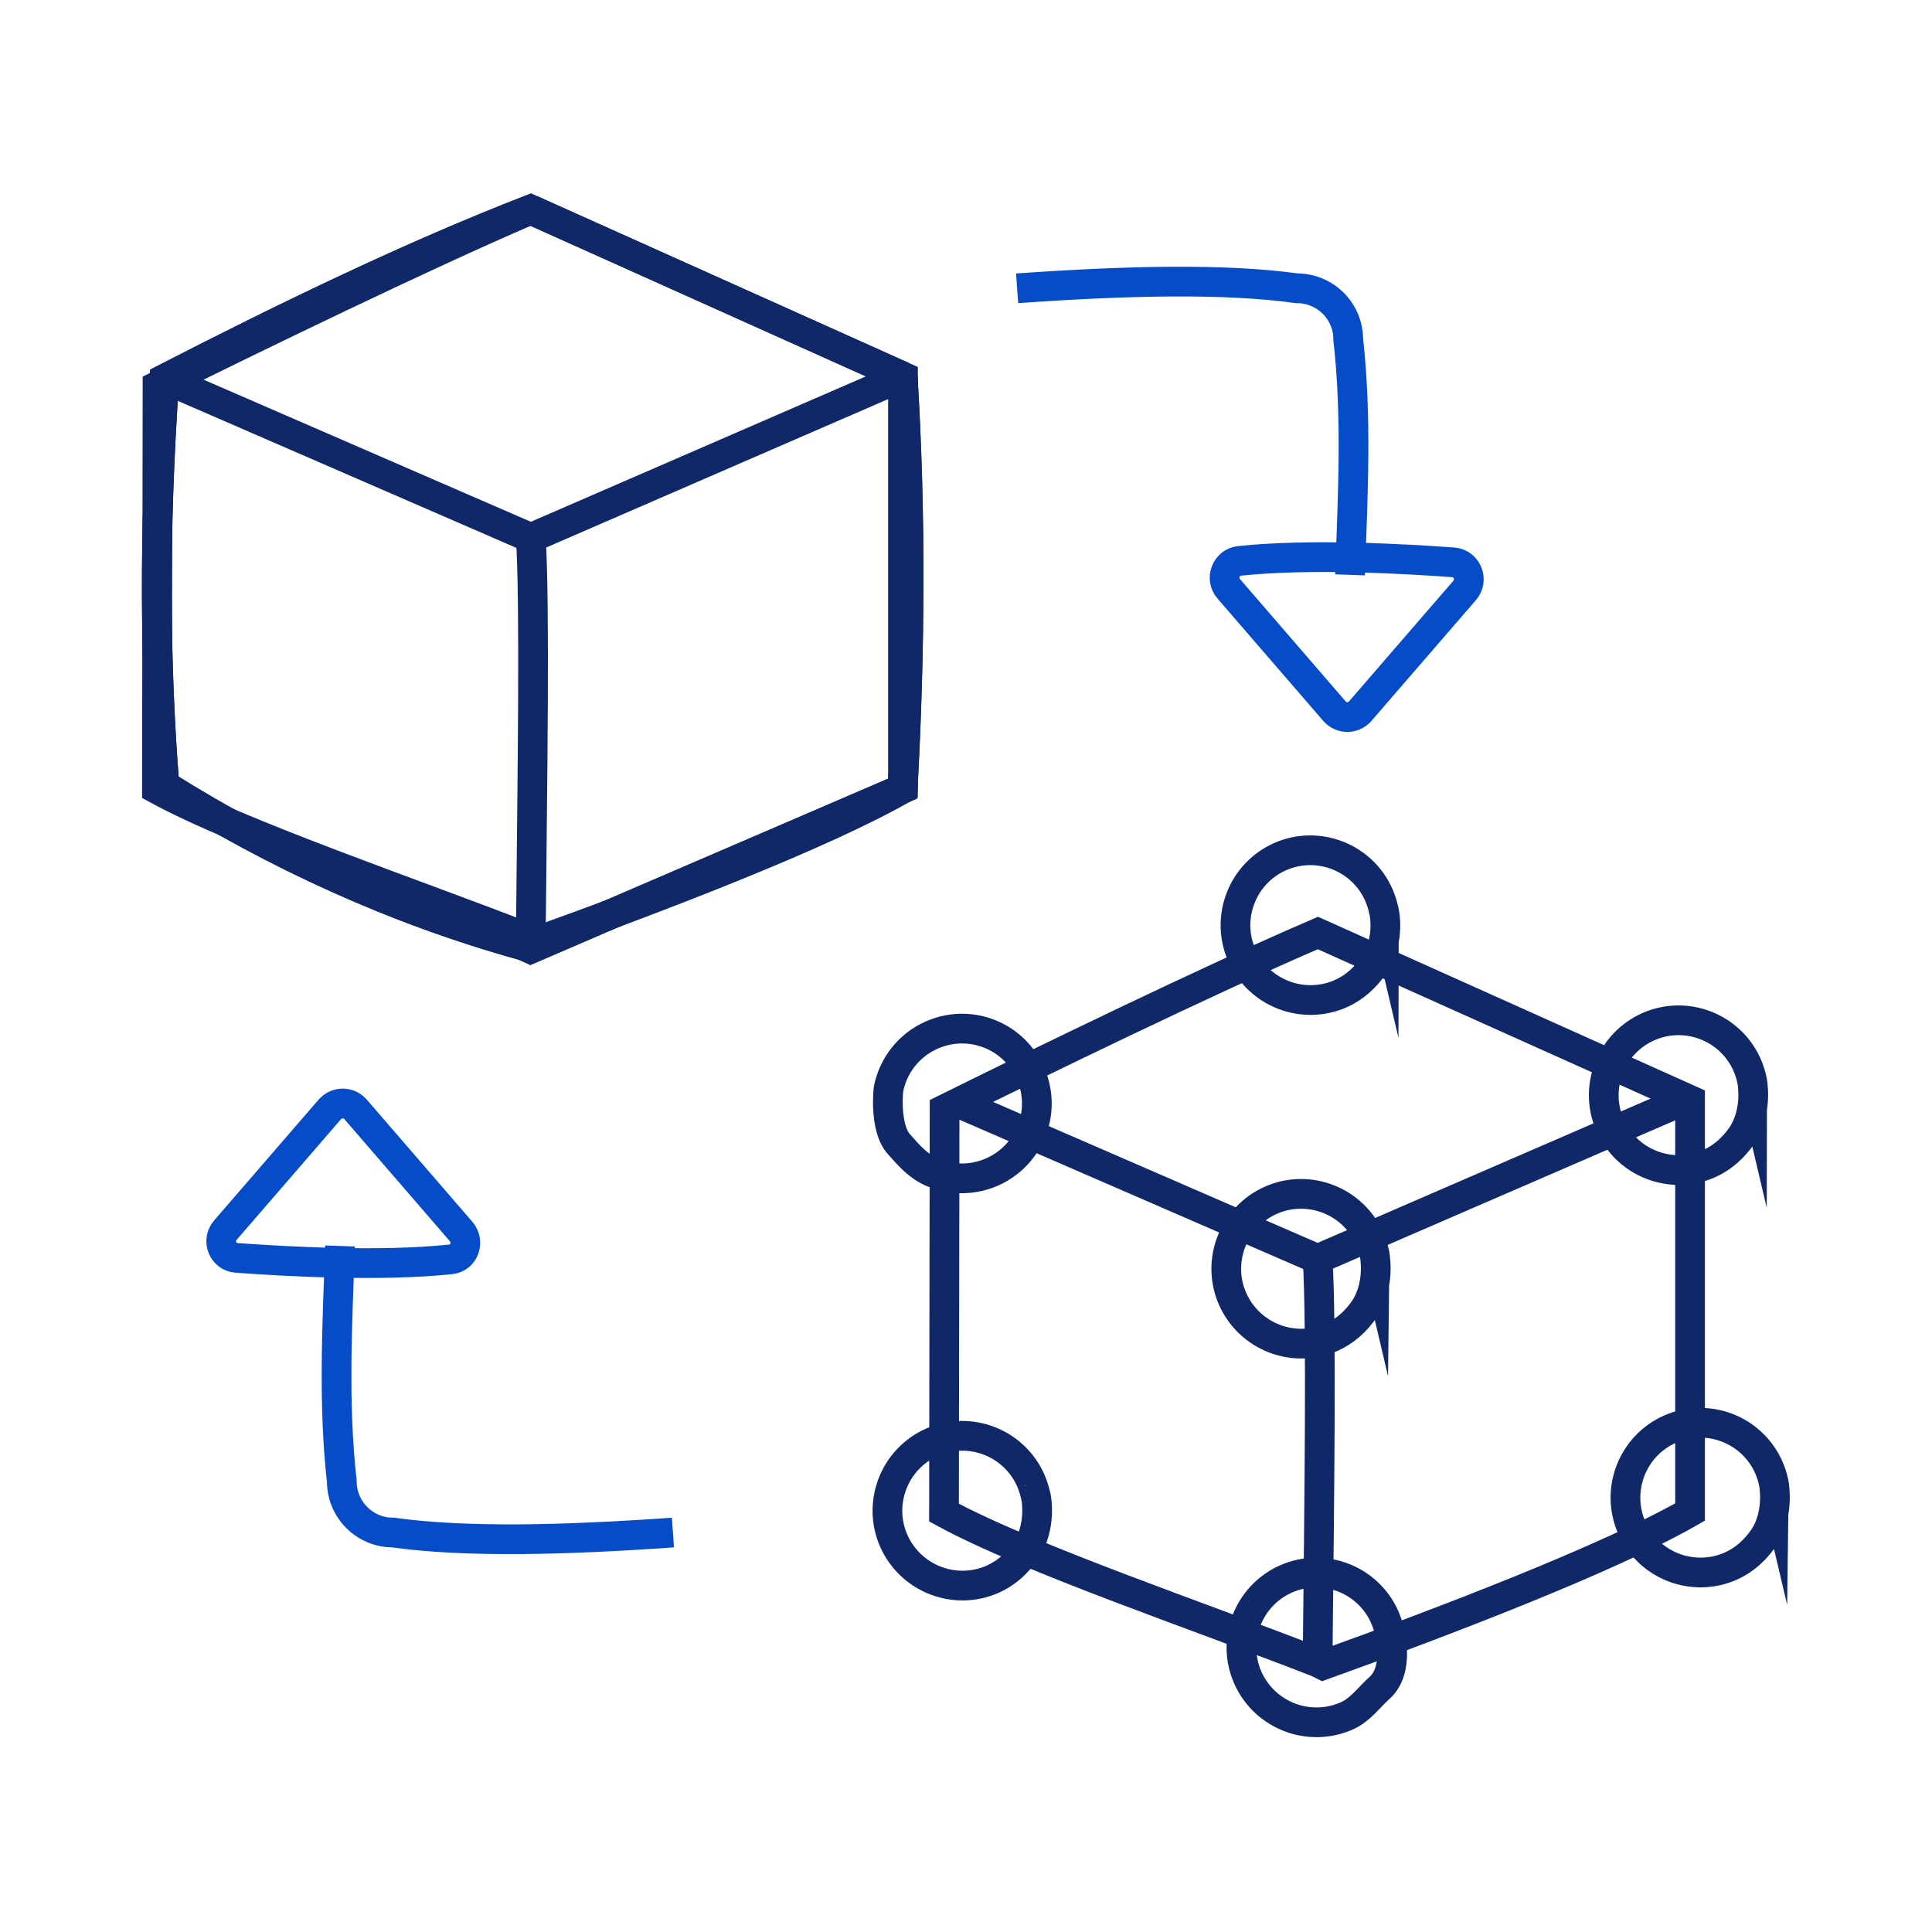
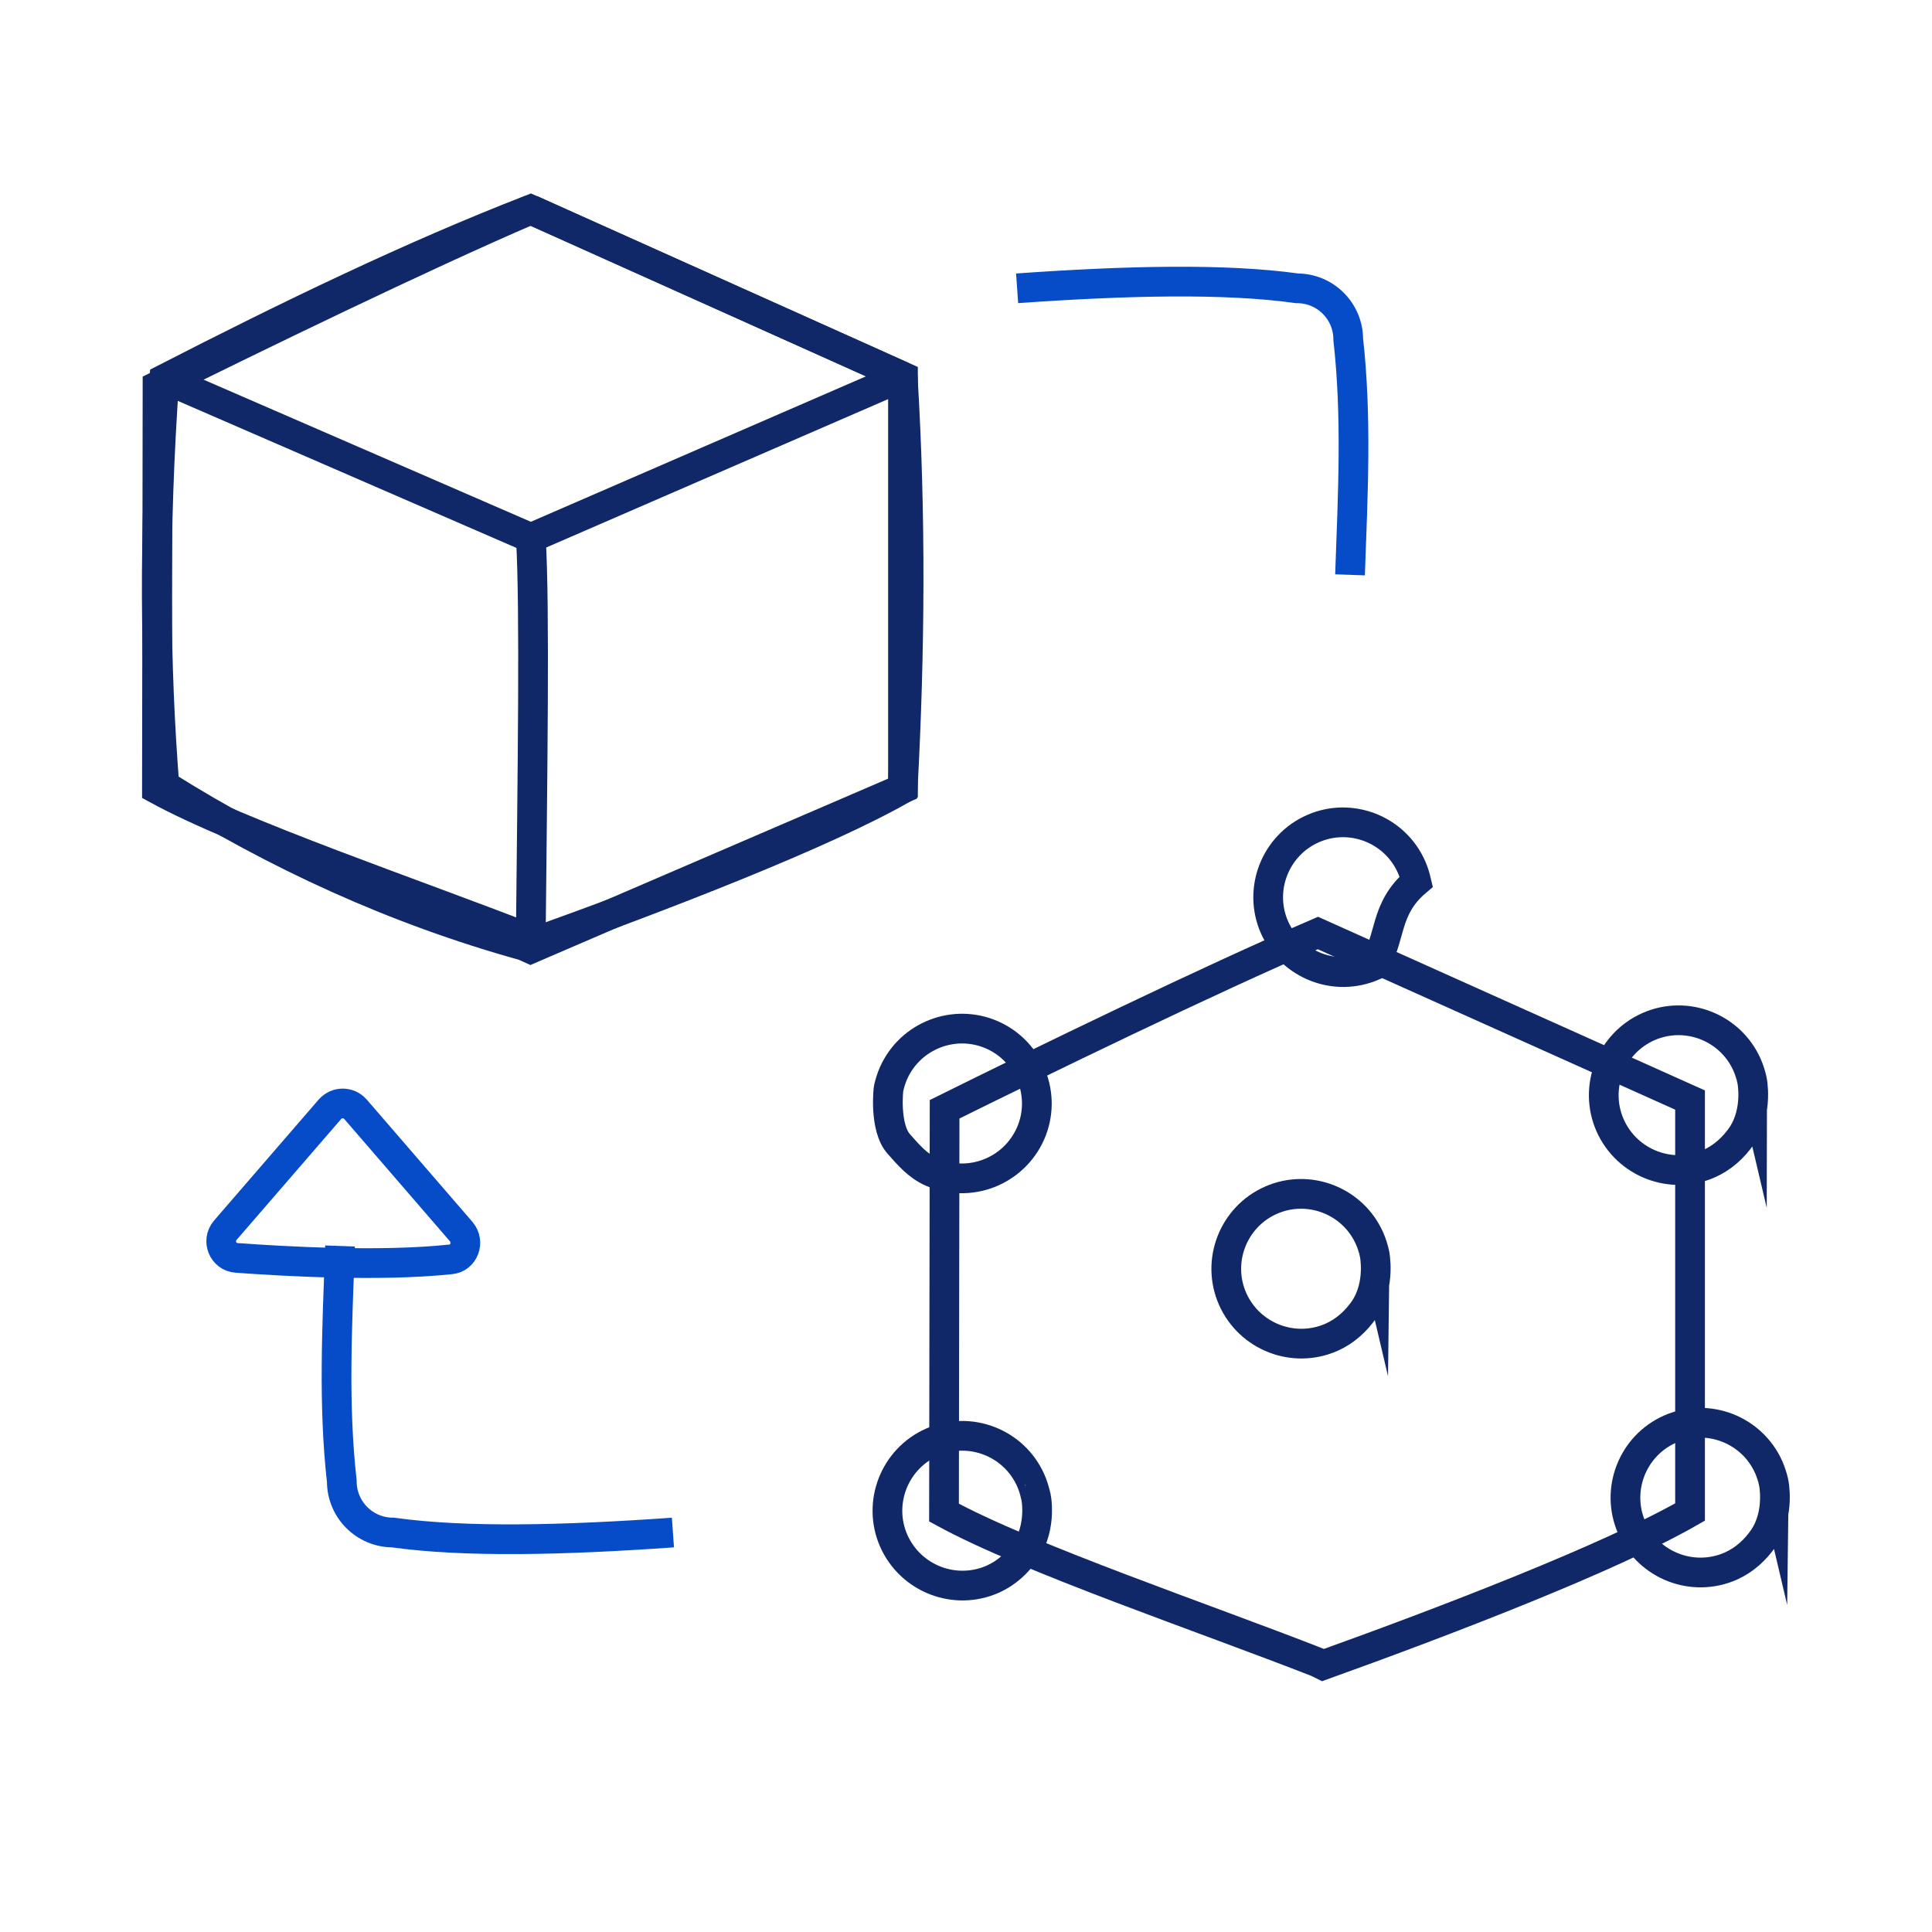
<svg xmlns="http://www.w3.org/2000/svg" version="1.1" id="Layer_1" x="0px" y="0px" viewBox="0 0 65 65" style="enable-background:new 0 0 65 65;" xml:space="preserve">
  <style type="text/css">
	.st0{fill:none;stroke:#1BABDD;stroke-miterlimit:10;}
	.st1{fill:none;stroke:#112868;stroke-miterlimit:10;}
	.st2{fill:none;stroke:#064CC8;stroke-miterlimit:10;}
	.st3{fill:#064CC8;}
	.st4{fill:#112868;}
	.st5{fill-rule:evenodd;clip-rule:evenodd;fill:#242E65;stroke:#FFFFFF;stroke-width:0.25;stroke-miterlimit:10;}
	.st6{fill:none;}
</style>
  <g>
    <path class="st1" d="M30.37,12.67c0.28,4.61,0.25,9.23,0,13.86l-12.52,5.39l-0.22-0.1c-4.32-1.2-8.33-3.04-12.1-5.4   c-0.31-3.97-0.37-8.42,0-13.67c4.19-2.15,8.33-4.15,12.32-5.7L30.37,12.67" />
    <path class="st1" d="M44.34,31.39l12.52,5.62v13.86c-2.68,1.54-8.23,3.67-12.35,5.15l-0.18-0.09c-3.8-1.49-9.75-3.5-12.57-5.04   l0.02-13.57C34.99,35.73,40.66,32.97,44.34,31.39z" />
    <g>
      <path class="st1" d="M17.86,7.05l12.52,5.62v13.86c-2.68,1.54-8.23,3.67-12.35,5.15l-0.18-0.09c-3.8-1.49-9.75-3.5-12.57-5.04    L5.3,12.98C8.51,11.39,14.18,8.63,17.86,7.05" />
      <g>
        <g>
          <g>
            <g id="XMLID_00000126293888182277917980000008030620522881512597_">
              <g>
-                 <path class="st1" d="M30.37,12.67c0.28,4.61,0.25,9.23,0,13.86l-12.52,5.39l-0.22-0.1c-4.32-1.2-8.33-3.04-12.1-5.4         c-0.31-3.97-0.37-8.42,0-13.67c4.19-2.15,8.33-4.15,12.32-5.7L30.37,12.67" />
                <polyline class="st1" points="5.54,12.75 17.86,18.1 30.37,12.67        " />
                <path class="st1" d="M17.86,18.1c0.14,2.36,0.05,8.07,0,13.23" />
              </g>
            </g>
          </g>
        </g>
        <g>
          <g>
            <g id="XMLID_00000109723576527279673700000006182843291513022863_">
              <g>
-                 <polyline class="st1" points="32.38,37.17 44.33,42.36 56.47,37.1        " />
-                 <path class="st1" d="M44.33,42.36c0.14,2.29,0.05,8.45,0,13.45" />
-               </g>
+                 </g>
            </g>
          </g>
        </g>
        <g>
          <path class="st2" d="M45.42,19.34c0.1-2.78,0.23-5.33-0.06-7.92c0-0.95-0.77-1.72-1.72-1.72c-2.44-0.34-5.75-0.26-9.42,0" />
        </g>
-         <path class="st2" d="M41.34,19.81l3.56,4.12c0.23,0.26,0.63,0.26,0.86,0l3.52-4.07c0.3-0.35,0.08-0.9-0.38-0.94     c-1.65-0.12-4.82-0.3-7.2-0.05C41.25,18.92,41.04,19.47,41.34,19.81z" />
        <g>
          <path class="st2" d="M11.44,41.92c-0.1,2.78-0.23,5.33,0.06,7.92c0,0.95,0.77,1.72,1.72,1.72c2.44,0.34,5.75,0.26,9.42,0" />
        </g>
        <path class="st2" d="M15.52,41.44l-3.56-4.12c-0.23-0.26-0.63-0.26-0.86,0l-3.52,4.07c-0.3,0.35-0.08,0.9,0.38,0.93     c1.65,0.12,4.82,0.3,7.2,0.05C15.61,42.33,15.81,41.79,15.52,41.44z" />
      </g>
    </g>
    <g>
-       <path class="st1" d="M46.21,32.49c-0.27,0.39-0.63,0.73-1.1,0.94c-1.27,0.56-2.76-0.01-3.33-1.29c-0.56-1.27,0.02-2.76,1.29-3.32    c1.27-0.56,2.76,0.02,3.32,1.29c0.07,0.16,0.12,0.32,0.16,0.49C46.55,30.59,46.82,31.59,46.21,32.49z" />
+       <path class="st1" d="M46.21,32.49c-1.27,0.56-2.76-0.01-3.33-1.29c-0.56-1.27,0.02-2.76,1.29-3.32    c1.27-0.56,2.76,0.02,3.32,1.29c0.07,0.16,0.12,0.32,0.16,0.49C46.55,30.59,46.82,31.59,46.21,32.49z" />
    </g>
    <g>
-       <path class="st1" d="M46.41,56.79c-0.36,0.32-0.63,0.73-1.1,0.94c-1.27,0.56-2.76-0.01-3.33-1.29c-0.56-1.27,0.02-2.76,1.29-3.32    c1.27-0.56,2.76,0.02,3.32,1.29c0.07,0.16,0.12,0.32,0.16,0.49C46.75,54.9,47.1,56.18,46.41,56.79z" />
-     </g>
+       </g>
    <g>
      <path class="st1" d="M59.33,51.75c-0.27,0.39-0.63,0.73-1.1,0.94c-1.27,0.56-2.76-0.01-3.33-1.29c-0.56-1.27,0.02-2.76,1.29-3.32    c1.27-0.56,2.76,0.02,3.32,1.29c0.07,0.16,0.12,0.32,0.16,0.49C59.67,49.85,59.9,50.91,59.33,51.75z" />
    </g>
    <g>
      <path class="st1" d="M45.9,44.05c-0.27,0.39-0.63,0.73-1.1,0.94c-1.27,0.56-2.76-0.01-3.33-1.29c-0.56-1.27,0.02-2.76,1.29-3.32    c1.27-0.56,2.76,0.02,3.32,1.29c0.07,0.16,0.12,0.32,0.16,0.49C46.24,42.15,46.47,43.2,45.9,44.05z" />
    </g>
    <g>
      <path class="st1" d="M34.5,52.19c-0.27,0.39-0.63,0.73-1.1,0.94c-1.27,0.56-2.76-0.01-3.33-1.29c-0.56-1.27,0.02-2.76,1.29-3.32    c1.27-0.56,2.76,0.02,3.32,1.29c0.07,0.16,0.12,0.32,0.16,0.49C34.85,50.29,35.08,51.34,34.5,52.19z" />
    </g>
    <g>
      <path class="st1" d="M58.6,38.21c-0.27,0.39-0.63,0.73-1.1,0.94c-1.27,0.56-2.76-0.01-3.33-1.29c-0.56-1.27,0.02-2.76,1.29-3.32    c1.27-0.56,2.76,0.02,3.32,1.29c0.07,0.16,0.12,0.32,0.16,0.49C58.94,36.31,59.17,37.36,58.6,38.21z" />
    </g>
    <g>
      <path class="st1" d="M30.24,38.49c0.32,0.36,0.63,0.73,1.1,0.94c1.27,0.56,2.76-0.01,3.33-1.29c0.56-1.27-0.02-2.76-1.29-3.32    c-1.27-0.56-2.76,0.02-3.32,1.29c-0.07,0.16-0.12,0.32-0.16,0.49C29.89,36.6,29.74,37.93,30.24,38.49z" />
    </g>
  </g>
</svg>